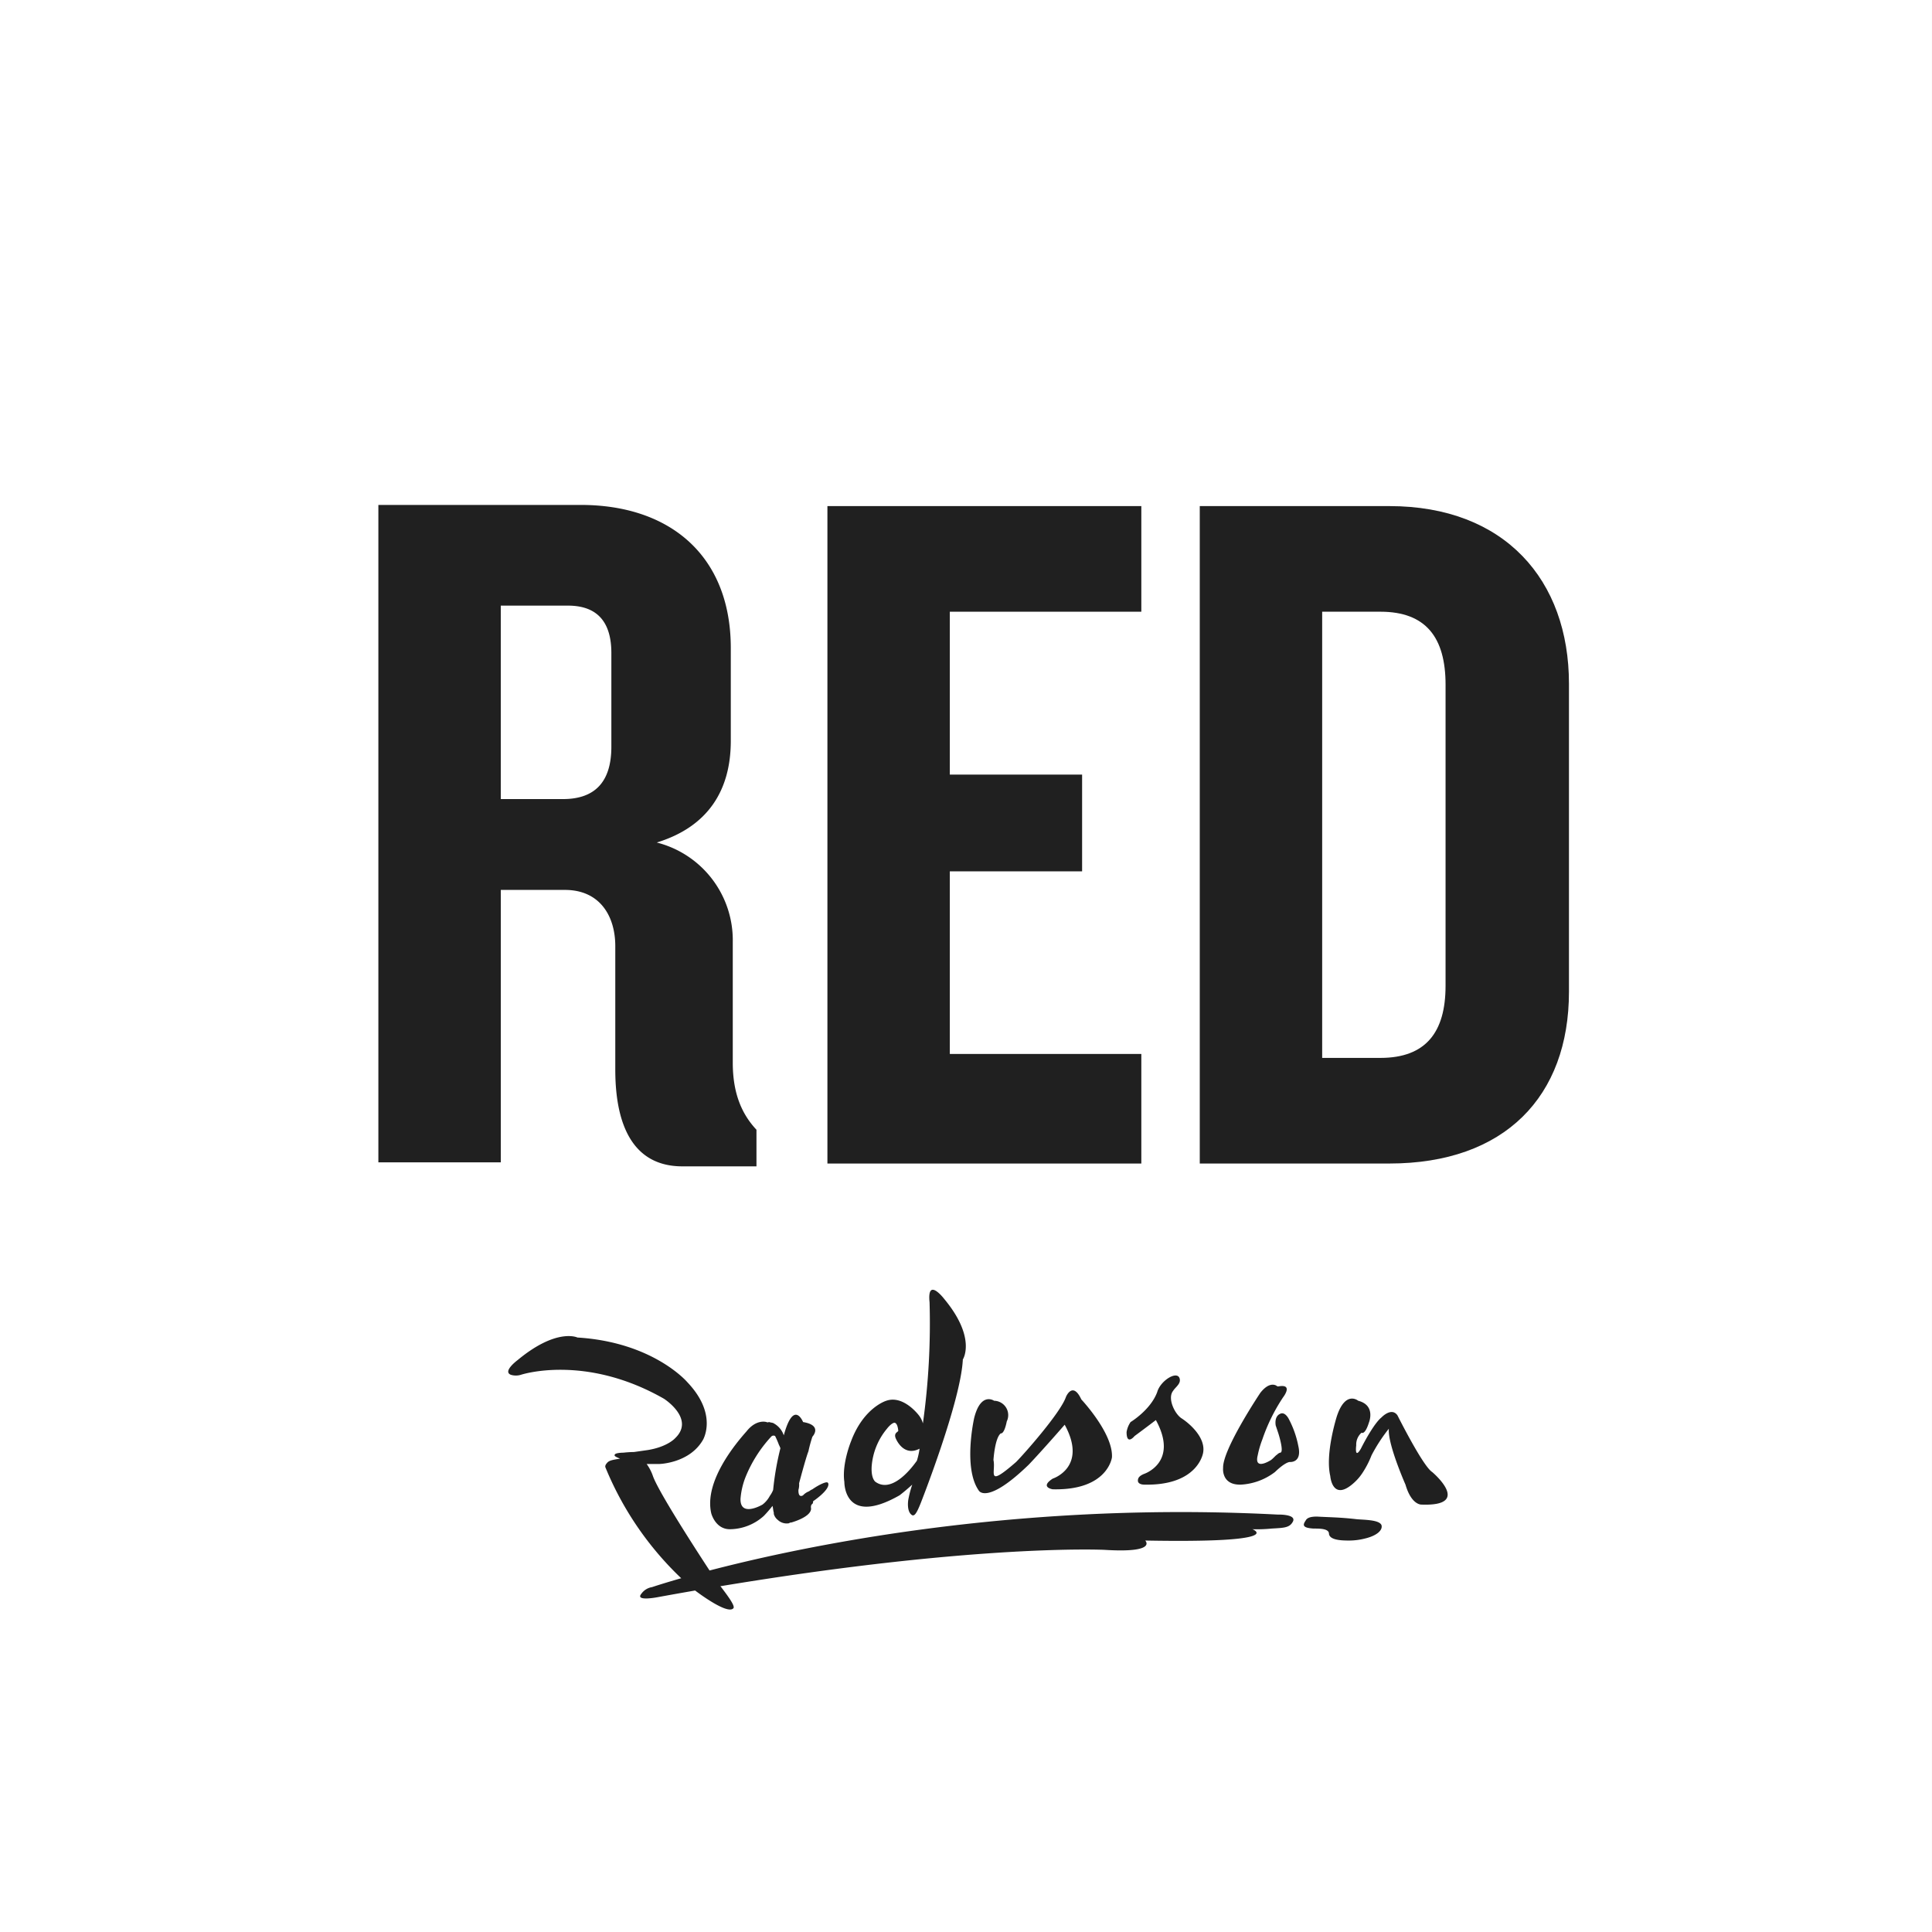
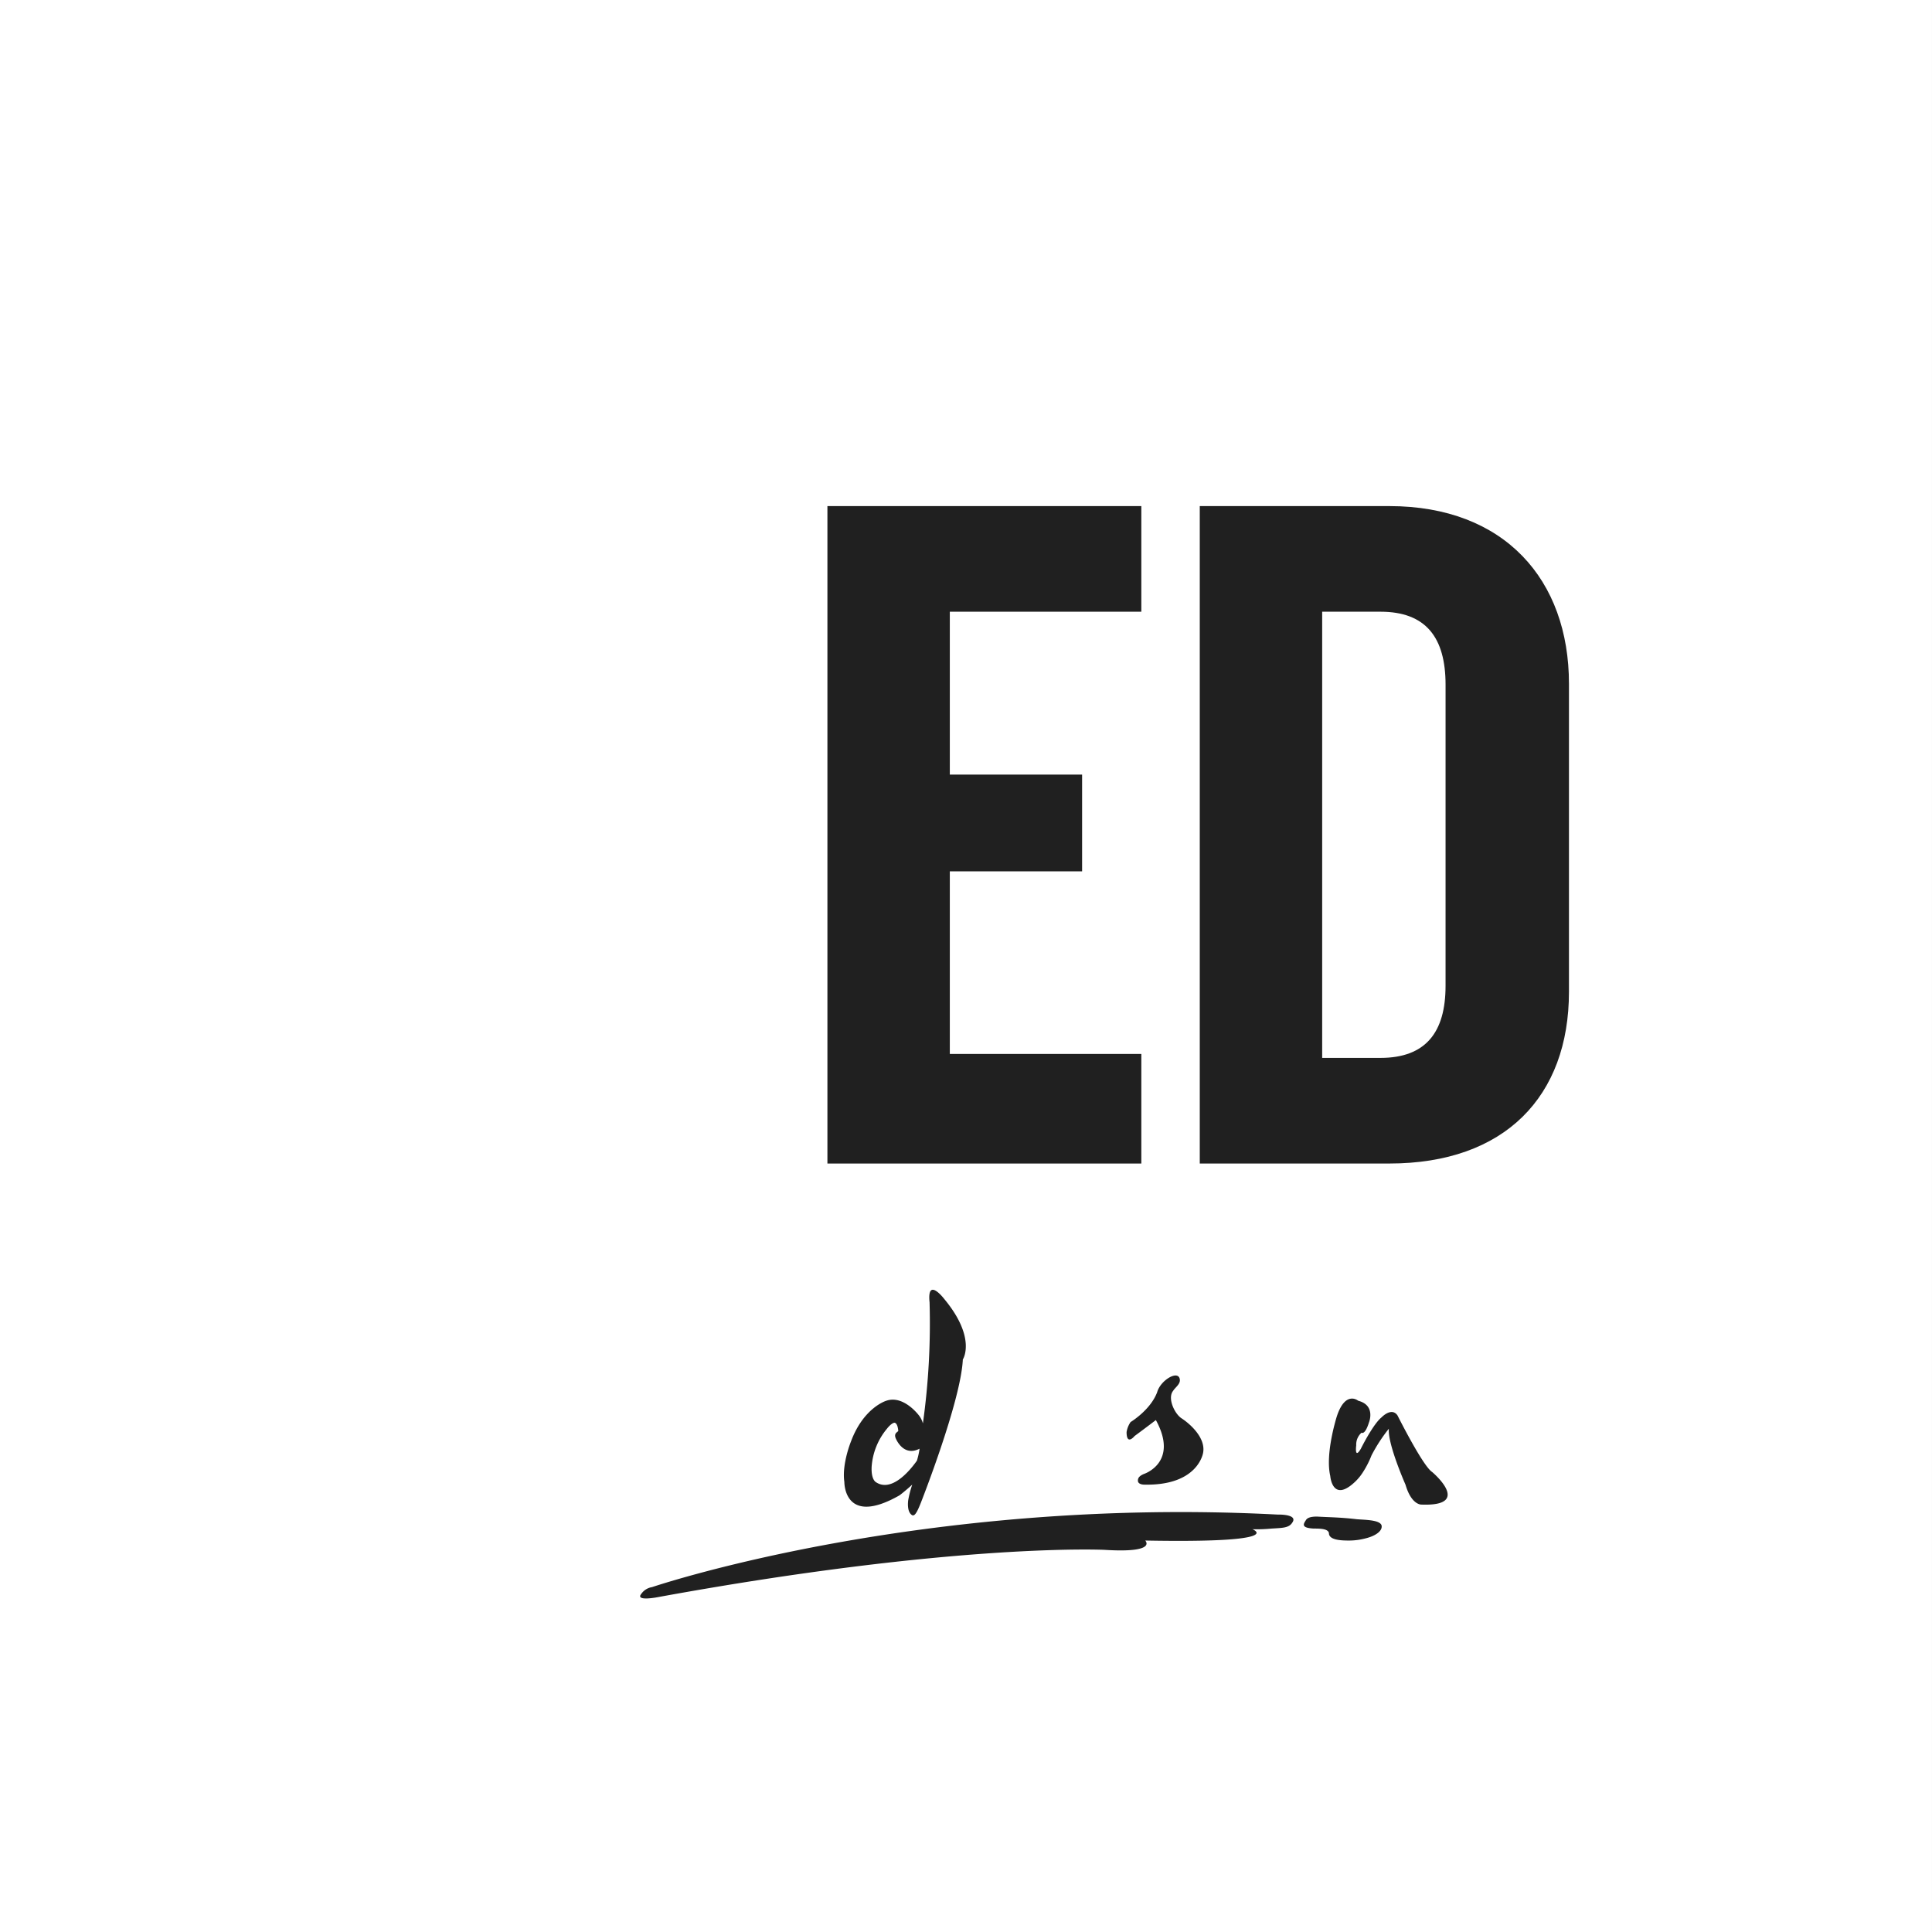
<svg xmlns="http://www.w3.org/2000/svg" width="319.303" height="319.364" viewBox="0 0 319.303 319.364">
  <rect x="0" y="0" width="319.303" height="319.364" fill="#808080" stroke="none" />
  <g transform="translate(-0.06 -0.636)">
    <path d="M.06,320h319.3V.636H.06Z" fill="#fff" fill-rule="evenodd" />
    <path d="M238.97,113.807c0-7.831-3.263-12.073-10.768-12.073h-9.626v73.743H228.2c7.505,0,10.768-4.242,10.768-11.91Zm-9.3,79.127H198.346V84.278h31.325c19.088,0,29.692,12.236,29.692,29.366v50.9c0,17.294-10.6,28.388-29.692,28.388Z" fill="#202020" fill-rule="evenodd" />
    <path d="M136.808,192.934V84.278h51.88v17.456H157.037v26.92H178.9v15.989H157.037v30.181h31.651v18.11h-51.88" fill="#202020" fill-rule="evenodd" />
-     <path d="M101.1,108.559c0-4.895-2.122-7.831-7.179-7.831H82.824V132.7H93.1c5.221,0,8-2.773,8-8.647ZM112.843,193.4c-7.994,0-11.094-6.526-11.094-15.989V157.013c0-5.058-2.611-9.3-8.321-9.3h-10.6v45.028H62.594V84.086H96.039c14.846,0,24.8,8.484,24.8,23.657v15.336c0,8.157-3.752,14.193-12.236,16.8a16.656,16.656,0,0,1,12.562,16.477v19.9c0,5.057,1.469,8.483,3.916,11.093V193.4Z" fill="#202020" fill-rule="evenodd" />
    <path d="M106.055,264.042a2.674,2.674,0,0,1,1.761-1.1s44.333-15.071,103.407-11.991c0,0,3.411-.109,2.421,1.32-.55.88-1.541.88-3.411.991a25.2,25.2,0,0,1-3.189.11s6.05,2.31-17.712,1.87c0,0,2.09,2.09-6.711,1.54,0,0-24.422-1.211-73.816,7.811,0,0-3.85.769-2.75-.551" fill="#202020" fill-rule="evenodd" />
-     <path d="M178.771,231.92c-1.43-3.08-2.53-.44-2.53-.44-.88,2.64-7.041,9.571-8.251,10.781-5.06,4.4-3.3,1.65-3.74-.33,0,0,.22-3.63,1.21-4.4,0,0,.551.22.99-1.98a2.374,2.374,0,0,0-2.09-3.41s-2.2-1.54-3.3,2.86c0,0-1.87,8.251.771,11.991,0,0,1.32,2.42,8.251-4.29,2.309-2.421,5.94-6.6,5.94-6.6,3.85,7.04-1.98,8.91-1.98,8.91-2.2,1.43,0,1.76,0,1.76,9.131.22,9.791-5.281,9.791-5.281.22-3.96-5.061-9.57-5.061-9.57" fill="#202020" fill-rule="evenodd" />
    <path d="M144.778,245.562s-.769-.441-.66-2.531a11,11,0,0,1,2.53-6.27s.66-.881,1.211-.991c.22,0,.55.22.659,1.32,0,.221-.769.33-.439,1.211,0,0,1.21,3.189,3.96,1.76a12.676,12.676,0,0,1-.44,1.98C150.279,243.911,147.308,247.321,144.778,245.562Zm11.331-30.253s-2.86-3.741-2.42.549a119.275,119.275,0,0,1-1.1,20.022,3.7,3.7,0,0,0-.659-1.319s-2.531-3.411-5.391-2.421c0,0-3.741,1.1-5.831,6.711,0,0-1.54,3.74-1.1,6.711,0,0-.11,7.48,9.131,2.2,0,0,.88-.66,2.09-1.761a17,17,0,0,0-.66,2.53s-.33,1.981.66,2.531c.33.11.66-.111,1.431-2.09,0,0,6.6-16.722,6.929-23.653,0,0,2.311-3.52-3.08-10.01Z" fill="#202020" fill-rule="evenodd" />
-     <path d="M208.363,230.82s-6.269,9.351-6.16,12.431c0,0-.33,2.86,2.971,2.75a10.186,10.186,0,0,0,5.61-2.09s1.54-1.54,2.42-1.65c0,0,2.09.219,1.43-2.641a16.054,16.054,0,0,0-1.54-4.4s-.661-1.43-1.54-.88c0,0-.88.33-.661,1.87l.441,1.32s.99,3.08.33,3.191c0,0-.22,0-.55.33-.221.11-.551.55-.99.88,0,0-2.861,1.87-2.2-.77a16,16,0,0,1,.769-2.641,30,30,0,0,1,3.41-6.93s1.651-2.09-.439-1.87c-.11,0-.441.11-.55,0,0,0-1.1-.991-2.751,1.1" fill="#202020" fill-rule="evenodd" />
    <path d="M195.272,235h0c-1.1-.77-2.309-3.3-1.32-4.511.33-.55,1.211-1.1,1.1-1.869-.22-1.65-3.191.109-3.741,2.09-1.1,2.971-4.4,4.95-4.4,4.95a4.088,4.088,0,0,0-.66,1.651c0,2.309,1.32.66,1.32.66,2.09-1.54,3.521-2.641,3.521-2.641,3.849,7.041-1.981,8.911-1.981,8.911-.77.33-.99.66-.99,1.1,0,.66.99.66.99.66,9.021.22,9.791-5.28,9.791-5.28.44-2.42-2.091-4.731-3.631-5.721" fill="#202020" fill-rule="evenodd" />
-     <path d="M127.287,247.871a4.374,4.374,0,0,1-1.21,1.431s-3.74,2.2-3.63-.99a12.5,12.5,0,0,1,.77-3.411,21.928,21.928,0,0,1,4.29-6.821.517.517,0,0,1,.66-.109,15.929,15.929,0,0,1,.66,1.54c.11.109.11.33.22.439a47.049,47.049,0,0,0-1.21,6.931A4.459,4.459,0,0,1,127.287,247.871Zm9.681-1.98a.341.341,0,0,0-.11-.22c-.22-.22-1.43.33-2.531,1.1a2.38,2.38,0,0,0-.549.331,2.529,2.529,0,0,0-.991.66s-.77.55-.77-.771v-.11a3.065,3.065,0,0,0,.11-1.1s1.1-4.18,1.54-5.28a22.769,22.769,0,0,1,.66-2.421s1.761-1.87-1.54-2.42c0,0-1.54-3.85-3.19,2.2a3.522,3.522,0,0,0-1.65-1.98c-.11-.11-.44-.11-.77-.22-.11,0-.22.11-.44,0,0,0-1.65-.55-3.3,1.54-1.76,1.981-7.041,8.251-5.831,13.531,0,0,.66,2.641,3.08,2.641a8.46,8.46,0,0,0,5.611-2.2,19.422,19.422,0,0,0,1.43-1.651c.11.331.11.77.22,1.1v.221a1.871,1.871,0,0,0,.66.99,2.128,2.128,0,0,0,1.87.55.4.4,0,0,1,.33-.111s3.3-.879,3.3-2.309c-.111-.66.219-.771.219-.771a.639.639,0,0,0,.111-.44s2.64-1.76,2.53-2.86Z" fill="#202020" fill-rule="evenodd" />
-     <path d="M118.486,261.952s-9.571-14.411-10.56-17.491a7.69,7.69,0,0,0-.991-1.87h2.091s5.06-.111,7.26-4.071c.55-1.1,1.76-4.839-2.64-9.46,0,0-5.611-6.6-18.152-7.371,0,0-3.41-1.65-9.9,3.741,0,0-2.53,1.87-1.1,2.42a2.817,2.817,0,0,0,1.651,0s10.56-3.521,23.652,3.96c0,0,5.17,3.3,1.87,6.491,0,0-1.21,1.429-4.51,1.979l-2.31.33a17.584,17.584,0,0,0-1.761.111s-1.32,0-1.43.33c-.11.219.11.33.88.66-1.43.22-1.87.33-2.2.769,0,0-.33.331-.22.661a52.964,52.964,0,0,0,14.521,20.131s5.5,4.29,6.6,3.191c.44-.33-.881-2.091-2.751-4.511" fill="#202020" fill-rule="evenodd" />
    <path d="M236.746,243.911c-1.54-.99-5.721-9.35-5.721-9.35-.99-1.431-2.64.329-2.64.329-1.1.88-2.64,3.63-3.41,5.171-1.1,1.87-.77-.55-.77-.55a2.6,2.6,0,0,1,.88-2.091s.55.44,1.21-1.65c0,0,1.21-2.86-1.76-3.63,0,0-2.09-1.76-3.521,2.53,0,0-1.98,6.161-1.1,9.9,0,0,.33,4.51,4.069.991a8.226,8.226,0,0,0,1.211-1.431,15.3,15.3,0,0,0,1.54-2.97,27.008,27.008,0,0,1,2.861-4.4c-.221,2.529,2.75,9.24,2.75,9.24.99,3.41,2.639,3.3,2.639,3.3,8.581.33,1.761-5.391,1.761-5.391" fill="#202020" fill-rule="evenodd" />
    <path d="M217.715,251.281c1.759.111,3.849.111,6.6.441,1.431.11,3.741.11,4.071.99.22.88-.88,1.76-2.75,2.2a10.67,10.67,0,0,1-2.531.33c-1.1,0-3.41,0-3.41-1.21-.109-.77-1.54-.77-2.53-.77-1.98-.111-1.76-.66-1.319-1.321.219-.439.769-.66,1.87-.66" fill="#202020" fill-rule="evenodd" />
  </g>
</svg>